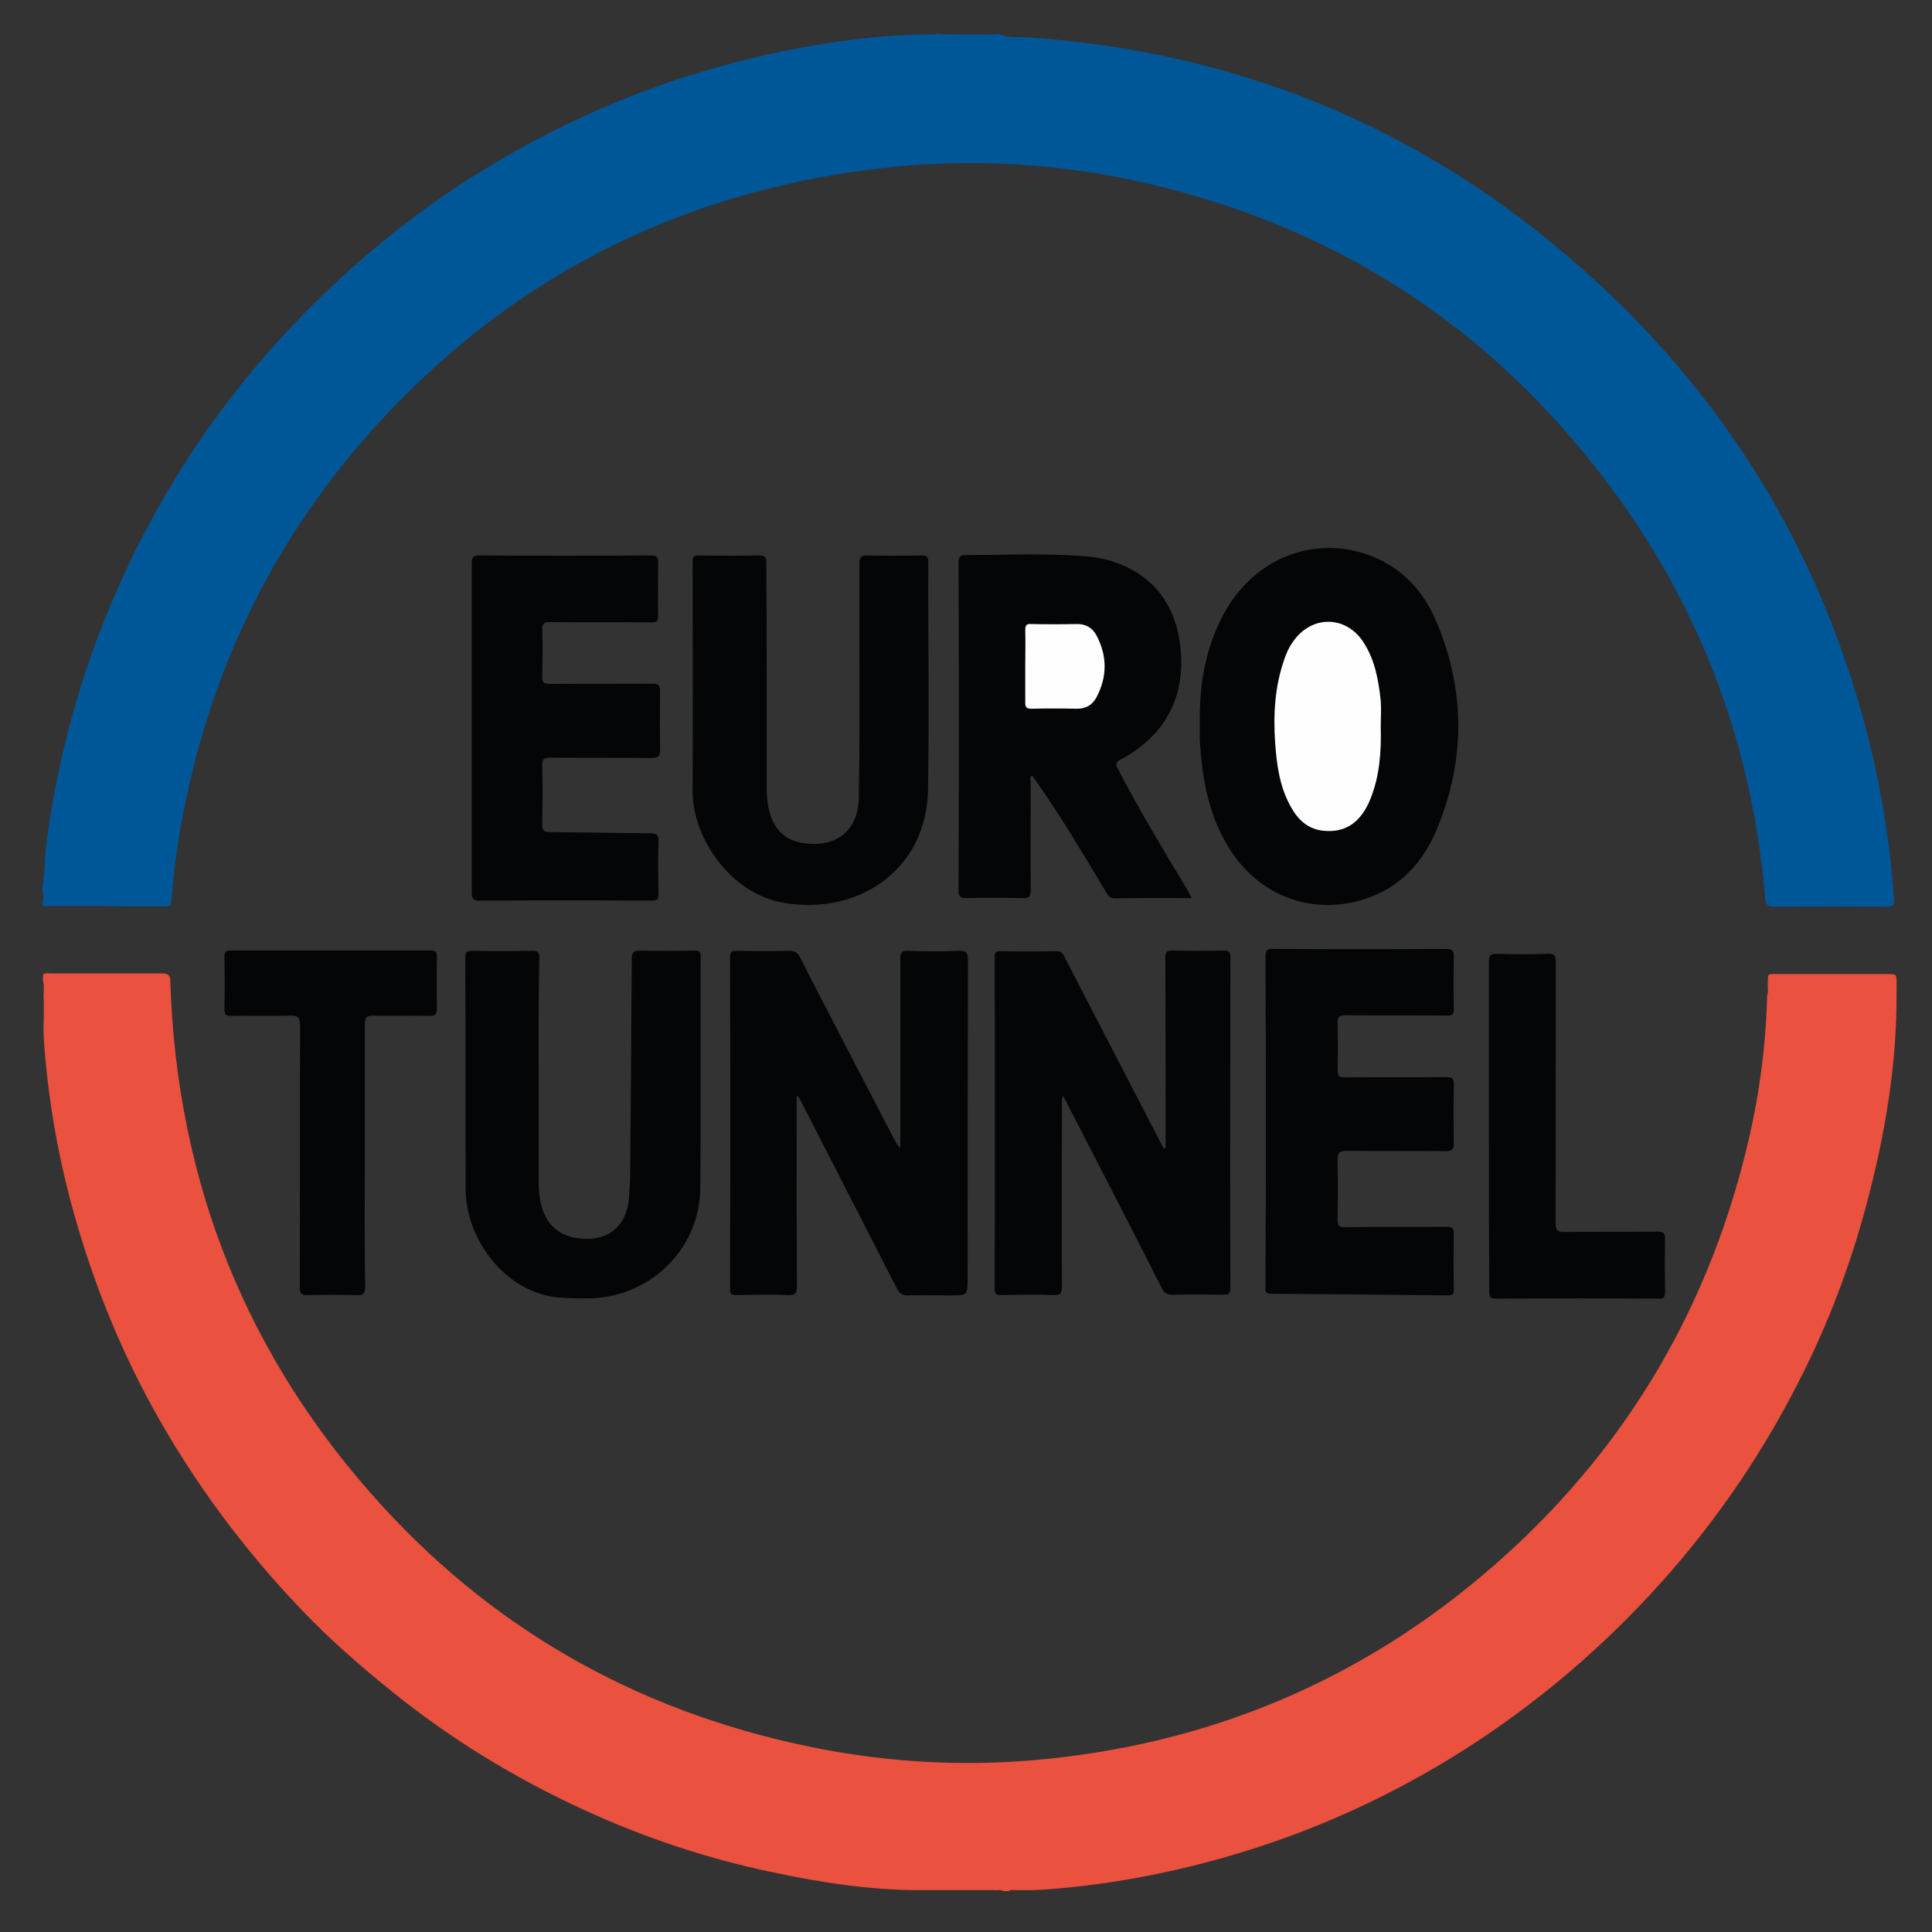
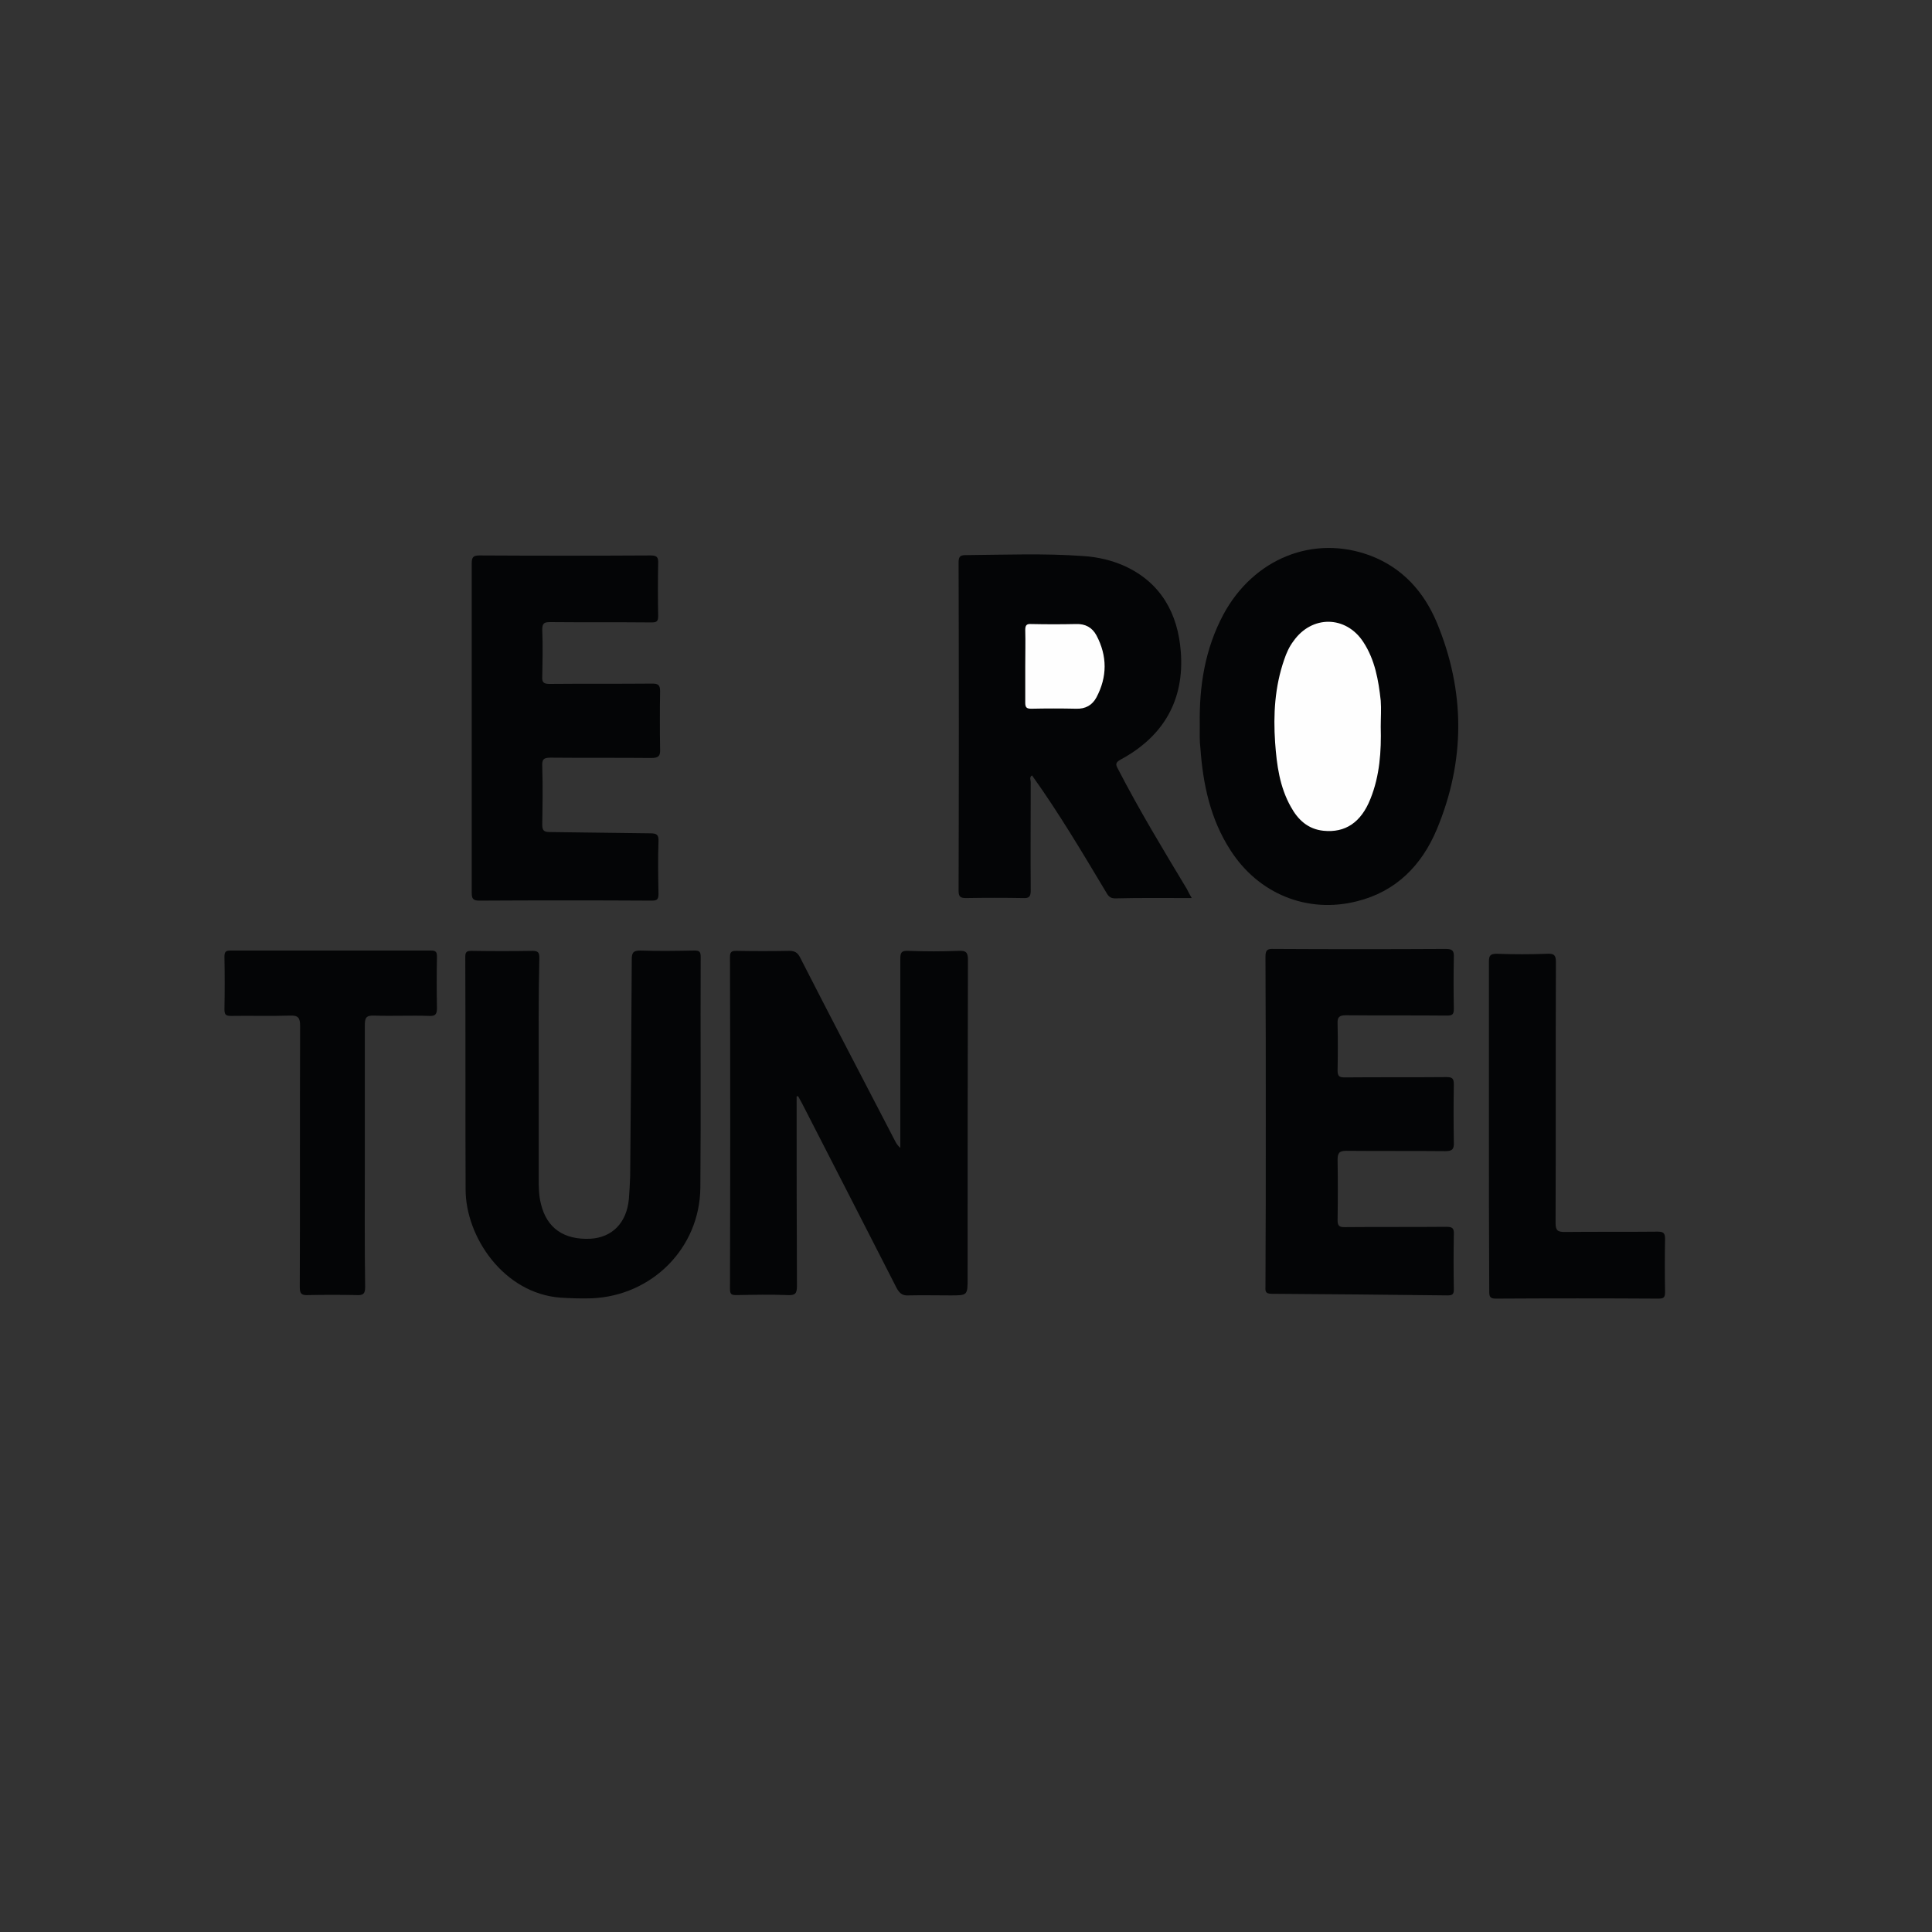
<svg xmlns="http://www.w3.org/2000/svg" version="1.1" id="Layer_1" x="0px" y="0px" viewBox="0 0 600 600" style="enable-background:new 0 0 600 600;" xml:space="preserve">
  <rect x="0" y="0" width="600" height="600" fill="#333333" stroke="none" />
  <style type="text/css">
	.st0{fill:#040506;}
	.st1{fill:#FEFEFE;}
	.st2{fill:#005797;}
	.st3{fill:#EA513E;}
</style>
  <g>
    <path class="st0" d="M247.4,340.5c0,19.6,0,39.3,0.1,58.9c0,2.4-0.6,2.9-2.9,2.8c-5.3-0.2-10.5-0.1-15.8,0c-1.5,0-2.1-0.1-2.1-1.9   c0.1-34.4,0.1-68.7,0-103.1c0-1.8,0.7-1.9,2.1-1.9c5.4,0.1,10.9,0.1,16.3,0c1.7,0,2.6,0.5,3.4,2.1c9.7,19,19.6,37.9,29.4,56.8   c0.4,0.8,0.8,1.5,1.7,2.3c0-0.9,0-1.8,0-2.7c0-18.7,0-37.3,0-56c0-1.9,0.3-2.6,2.4-2.5c5.3,0.2,10.5,0.2,15.8,0   c2.1-0.1,2.8,0.4,2.8,2.7c-0.1,33-0.1,65.9-0.1,98.9c0,5.4,0,5.4-5.3,5.4c-4.4,0-8.8-0.1-13.1,0c-1.8,0.1-2.7-0.6-3.6-2.2   c-9.8-19.2-19.6-38.3-29.4-57.4c-0.4-0.7-0.8-1.5-1.2-2.2C247.7,340.4,247.6,340.4,247.4,340.5z" />
-     <path class="st0" d="M362,356.4c0-0.8,0-1.7,0-2.5c0-18.8,0-37.5-0.1-56.3c0-2,0.5-2.5,2.4-2.4c5.3,0.1,10.5,0.1,15.8,0   c1.7,0,2,0.5,2,2c0,34.3-0.1,68.5,0,102.8c0,1.8-0.6,2.1-2.2,2.1c-5.3-0.1-10.5-0.1-15.8,0c-1.8,0-2.6-0.6-3.3-2.1   c-9.7-19.1-19.5-38.1-29.3-57.1c-0.4-0.8-0.8-1.5-1.3-2.5c-0.6,1-0.4,2-0.4,2.8c0,18.8-0.1,37.5,0,56.3c0,2.2-0.5,2.8-2.7,2.7   c-5.3-0.2-10.7-0.1-16,0c-1.5,0-2.2-0.2-2.2-1.9c0.1-34.3,0.1-68.7,0-103c0-1.4,0.3-2,1.9-1.9c5.8,0.1,11.6,0.1,17.3,0   c1.8-0.1,2.1,1.1,2.7,2.2c9.8,18.9,19.6,37.9,29.4,56.8c0.4,0.8,0.8,1.5,1.2,2.3C361.7,356.5,361.9,356.4,362,356.4z" />
    <path class="st0" d="M370.1,278.9c-8.2,0-16-0.1-23.8,0.1c-1.7,0-2.2-0.9-2.9-2.1c-7.3-12.2-14.6-24.5-22.9-36.1   c-0.9,0.6-0.4,1.4-0.4,2.1c0,11.2-0.1,22.4,0,33.6c0,2-0.5,2.5-2.4,2.4c-5.9-0.1-11.7-0.1-17.6,0c-1.7,0-2.4-0.3-2.4-2.2   c0.1-34,0.1-68,0-102c0-1.7,0.4-2.3,2.1-2.3c12.3-0.1,24.5-0.6,36.8,0.3c4.4,0.3,8.7,1.3,12.7,3.1c11.3,5.2,16.5,14.8,17.4,26.5   c1.2,15-5.3,26.4-18.7,33.6c-1.6,0.9-1.6,1.5-0.8,2.9c6.6,12.8,14,25,21.4,37.3C369,276.9,369.4,277.7,370.1,278.9z" />
    <path class="st0" d="M372.6,225.1c-0.2-12,1.6-23.5,7.3-34.2c9.4-17.5,28.1-25,45.8-18.3c9.9,3.8,16.5,11.2,20.5,20.7   c8.9,21.4,8.9,43,0,64.3c-4.7,11.2-12.7,19.3-24.8,22.3c-15.4,3.9-30.6-2.3-39.3-15.9c-6.2-9.6-8.5-20.4-9.3-31.6   C372.5,230.1,372.6,227.6,372.6,225.1z" />
    <path class="st0" d="M167.3,334c0,10.6,0,21.2,0,31.8c0,2.7,0,5.4,0.7,8.1c1.8,7.5,7.1,11.2,15.4,10.8c6.7-0.4,11.2-4.9,11.9-12.3   c0.2-2.3,0.3-4.7,0.4-7.1c0.2-22.4,0.4-44.9,0.5-67.3c0-2.1,0.4-2.8,2.7-2.8c5.6,0.2,11.2,0.1,16.8,0c1.5,0,1.9,0.4,1.9,1.9   c-0.1,23.9,0.1,47.8-0.1,71.8c-0.2,18.7-15,33.5-33.7,34.3c-3.2,0.1-6.5,0-9.7-0.2c-17.7-1.3-29.5-18.9-29.5-33.6   c-0.1-24.1,0-48.2-0.1-72.3c0-1.6,0.6-1.8,2-1.8c6.3,0.1,12.6,0.1,18.9,0c1.8,0,2.1,0.6,2.1,2.2C167.2,309.6,167.3,321.8,167.3,334   z" />
-     <path class="st0" d="M238.1,211.4c0,10.6,0,21.2,0,31.8c0,3.4,0.1,6.8,1.2,10.1c1.7,4.8,4.9,7.7,10,8.5c10.3,1.6,17.2-3.7,17.4-14   c0.3-14.7,0.2-29.4,0.2-44.2c0-9.6,0-19.1,0-28.7c0-1.8,0.4-2.4,2.3-2.4c5.7,0.1,11.4,0.1,17.1,0c1.6,0,2,0.4,2,2.1   c-0.1,23.6,0.3,47.2-0.1,70.7c-0.4,24.8-21.6,39-44.7,35.1c-17-2.9-28.4-20.5-28.4-34.5c0.1-23.8,0-47.5,0-71.3   c0-1.9,0.6-2.1,2.2-2.1c6.1,0.1,12.3,0.1,18.4,0c1.9,0,2.3,0.5,2.3,2.3C238.1,187,238.1,199.2,238.1,211.4z" />
    <path class="st0" d="M393.1,348c0-16.9,0-33.8-0.1-50.8c0-2.1,0.5-2.6,2.6-2.5c17.8,0.1,35.6,0.1,53.4,0c2.1,0,2.6,0.6,2.5,2.6   c-0.1,5.3-0.1,10.7,0,16c0,1.8-0.5,2.1-2.2,2.1c-10.4-0.1-20.9,0-31.3-0.1c-2.1,0-2.7,0.6-2.6,2.6c0.1,4.8,0.1,9.6,0,14.5   c0,1.8,0.5,2.2,2.2,2.2c10.5-0.1,21,0,31.6-0.1c1.8,0,2.3,0.4,2.3,2.3c-0.1,6-0.1,11.9,0,17.9c0.1,2.1-0.4,2.8-2.6,2.8   c-10.3-0.1-20.5,0-30.8-0.1c-2.2,0-2.7,0.7-2.7,2.8c0.1,6.2,0.1,12.4,0,18.7c0,1.8,0.5,2.2,2.2,2.2c10.5-0.1,21,0,31.6-0.1   c1.8,0,2.4,0.4,2.3,2.3c-0.1,5.7-0.1,11.4,0,17.1c0,1.4-0.3,1.9-1.9,1.9c-18.2-0.2-36.5-0.4-54.7-0.5c-2.2,0-1.9-1.1-1.9-2.4   C393.1,382.1,393.1,365,393.1,348z" />
    <path class="st0" d="M146.5,226c0-17,0-34,0-51c0-1.9,0.4-2.5,2.4-2.5c17.7,0.1,35.4,0.1,53.1,0c2,0,2.5,0.5,2.4,2.5   c-0.1,5.4-0.1,10.9,0,16.3c0,1.6-0.4,2-2,2c-10.5-0.1-21,0-31.5-0.1c-1.9,0-2.5,0.3-2.5,2.4c0.2,4.8,0.1,9.6,0,14.5   c-0.1,1.8,0.4,2.3,2.3,2.3c10.6-0.1,21.2,0,31.8-0.1c1.9,0,2.5,0.4,2.5,2.4c-0.1,6-0.1,11.9,0,17.9c0.1,2.1-0.4,2.8-2.7,2.8   c-10.4-0.1-20.9,0-31.3-0.1c-2.3,0-2.7,0.6-2.6,2.8c0.2,6,0.1,11.9,0,17.9c0,1.8,0.4,2.4,2.3,2.4c10.4,0.1,20.8,0.3,31.3,0.4   c1.9,0,2.6,0.4,2.5,2.5c-0.2,5.4-0.1,10.9,0,16.3c0,1.8-0.5,2.1-2.2,2.1c-17.8-0.1-35.6-0.1-53.4,0c-2.1,0-2.4-0.7-2.4-2.5   C146.5,260,146.5,243,146.5,226z" />
    <path class="st0" d="M113.3,358.9c0,13.6-0.1,27.2,0.1,40.8c0,2.1-0.6,2.6-2.6,2.5c-5.1-0.1-10.2-0.1-15.2,0   c-2,0.1-2.5-0.5-2.5-2.4c0.1-27.1,0-54.2,0.1-81.2c0-2.5-0.6-3.3-3.1-3.2c-6.1,0.2-12.3,0-18.4,0.1c-1.7,0-2-0.5-2-2.1   c0.1-5.4,0.1-10.9,0-16.3c0-1.5,0.4-1.9,1.9-1.9c20.8,0,41.5,0,62.3,0c1.6,0,1.8,0.6,1.8,2c-0.1,5.3-0.1,10.5,0,15.8   c0,1.9-0.4,2.6-2.4,2.5c-5.7-0.2-11.4,0.1-17.1-0.1c-2.6-0.1-2.9,0.8-2.9,3.1C113.3,331.9,113.3,345.4,113.3,358.9z" />
    <path class="st0" d="M462.4,349.7c0-17,0-34,0-51c0-1.9,0.4-2.5,2.4-2.5c5.3,0.2,10.5,0.2,15.8,0c2.1-0.1,2.6,0.5,2.6,2.6   c-0.1,27,0,54-0.1,81c0,2.4,0.7,2.8,2.9,2.8c9.6-0.1,19.3,0,28.9-0.1c1.7,0,2.2,0.5,2.2,2.2c-0.1,5.5-0.1,11,0,16.6   c0,1.7-0.5,2-2.1,2c-16.8-0.1-33.6-0.1-50.5,0c-1.9,0-2-0.8-2-2.3C462.4,383.9,462.4,366.8,462.4,349.7z" />
    <path class="st1" d="M318.4,206.9c0-3.8,0.1-7.5,0-11.3c0-1.5,0.5-1.9,1.9-1.8c4.6,0.1,9.3,0.1,13.9,0c2.9-0.1,5,1.1,6.3,3.5   c3.4,6.4,3.4,12.9,0,19.3c-1.3,2.4-3.4,3.6-6.3,3.5c-4.6-0.1-9.3-0.1-13.9,0c-1.5,0-1.9-0.4-1.9-1.9   C318.4,214.4,318.4,210.6,318.4,206.9z" />
    <path class="st1" d="M428.8,225.7c0.2,7.6-0.3,15.2-3.2,22.4c-2.9,7.3-7.8,10.6-14.6,9.9c-4.8-0.5-7.9-3.4-10.1-7.4   c-3.5-6.2-4.4-13-4.9-20c-0.6-8.7-0.1-17.3,2.8-25.7c0.7-2.1,1.6-4.1,2.9-5.8c5.7-8.1,16.3-8,21.7,0.3c3.6,5.5,4.7,11.8,5.4,18.2   C429,220.2,428.8,223,428.8,225.7z" />
-     <path class="st2" d="M310.5,10.7c2.9,1.2,6,0.7,8.9,0.9c68.2,4.7,127.3,30.3,177.3,76.7c42,39,69.9,86.4,83.8,142   c4,16,6.5,32.3,7.7,48.7c0.2,2.1-0.4,2.6-2.5,2.6c-11.6-0.1-23.1-0.1-34.7,0c-2.1,0-2.6-0.6-2.8-2.6c-4-47.4-20-90.4-48.5-128.4   c-36.9-49.4-85.6-80.8-145.9-94.2c-28.8-6.4-57.8-7.4-87-3.3c-58.9,8.3-108.8,34.2-149,78c-32.7,35.6-53.1,77.6-61.6,125.3   c-1.3,7.6-2.4,15.2-2.9,22.9c-0.1,1.9-0.7,2.3-2.5,2.2c-12.5-0.1-25.1-0.1-37.6-0.1c0-0.4,0-0.7,0-1.1c0.4-1.1,0.4-2.1,0-3.2   c0-0.4,0-0.7,0-1.1c0.7-5.2,0.7-10.4,1.4-15.6c3.8-27.7,11.4-54.3,22.9-79.8c10-22.2,22.6-42.7,37.8-61.7   c9.7-12.1,20.4-23.3,31.9-33.8c14.1-12.9,29.3-24.2,45.7-34c32.8-19.7,68.2-32.3,106-38c10.1-1.5,20.2-2.4,30.3-2.4   c0.6,0,1.2,0.2,1.8-0.3c0.2,0,0.4,0,0.5,0c1.1,0.5,2.4,0.1,3.5,0.3c3.8,0,7.5,0,11.3,0c1.2-0.1,2.4,0.3,3.6-0.3   C310.2,10.7,310.3,10.7,310.5,10.7z" />
-     <path class="st3" d="M13.4,302.6c0.8-0.5,1.7-0.3,2.6-0.3c11.4,0,22.8,0,34.2,0c2,0,2.7,0.5,2.7,2.6c2,62.4,23.8,116.9,65.9,162.9   c36.9,40.3,82.7,65.1,136.4,75.4c21.6,4.1,43.3,5.3,65.1,3.5c54.7-4.6,103-24.8,144.2-61c39.2-34.4,65-77.1,77.6-127.7   c4-16,6.3-32.3,6.7-48.8c0.4-1.1,0.2-2.3,0.2-3.4c0.1-3.6-0.4-3.3,3.2-3.3c10.2,0,20.4,0,30.7,0c1,0,2.1,0,3.1,0c3,0,3,0,3,2.9   c0,1.1,0,2.2,0,3.2c0.1,22.2-3.6,43.9-9.3,65.3c-5.1,19.2-12.1,37.7-21.2,55.4c-10.7,21-23.8,40.5-39.2,58.3   c-17.9,20.6-38.2,38.5-61,53.5c-29.3,19.2-61.1,32.6-95.4,40.1c-11.7,2.6-23.6,4.4-35.5,5.4c-3.6,0.3-7.3,0.5-11,0.4   c-1.1,0.1-2.2-0.3-3.2,0.3c-0.5,0-1.1,0-1.6,0c-0.9-0.6-2-0.1-3-0.3c-1.5,0-3,0-4.5,0c-2.2,0-4.4,0-6.6,0c-1.4,0-2.8,0-4.2,0   c-0.9,0-1.8,0-2.7,0c-0.9,0-1.8,0-2.6,0c-0.8,0-1.7,0-2.5,0c-15.5,0-30.7-2.4-45.8-5.6c-20.1-4.2-39.6-10.7-58.3-19.3   c-21.6-9.9-41.7-22.2-60.2-37.2c-9.5-7.7-18.8-15.8-27.3-24.7c-18.4-19.2-34.1-40.4-46.9-63.8c-11.1-20.4-19.4-41.8-25.3-64.2   c-3.9-14.9-6.5-30.1-7.8-45.5c-0.3-3.5-0.5-7-0.3-10.5c0-1,0-2,0-3c0-0.9,0-1.8,0-2.7c-0.2-2.1,0.3-4.2-0.3-6.2   C13.4,303.7,13.4,303.1,13.4,302.6z" />
  </g>
</svg>